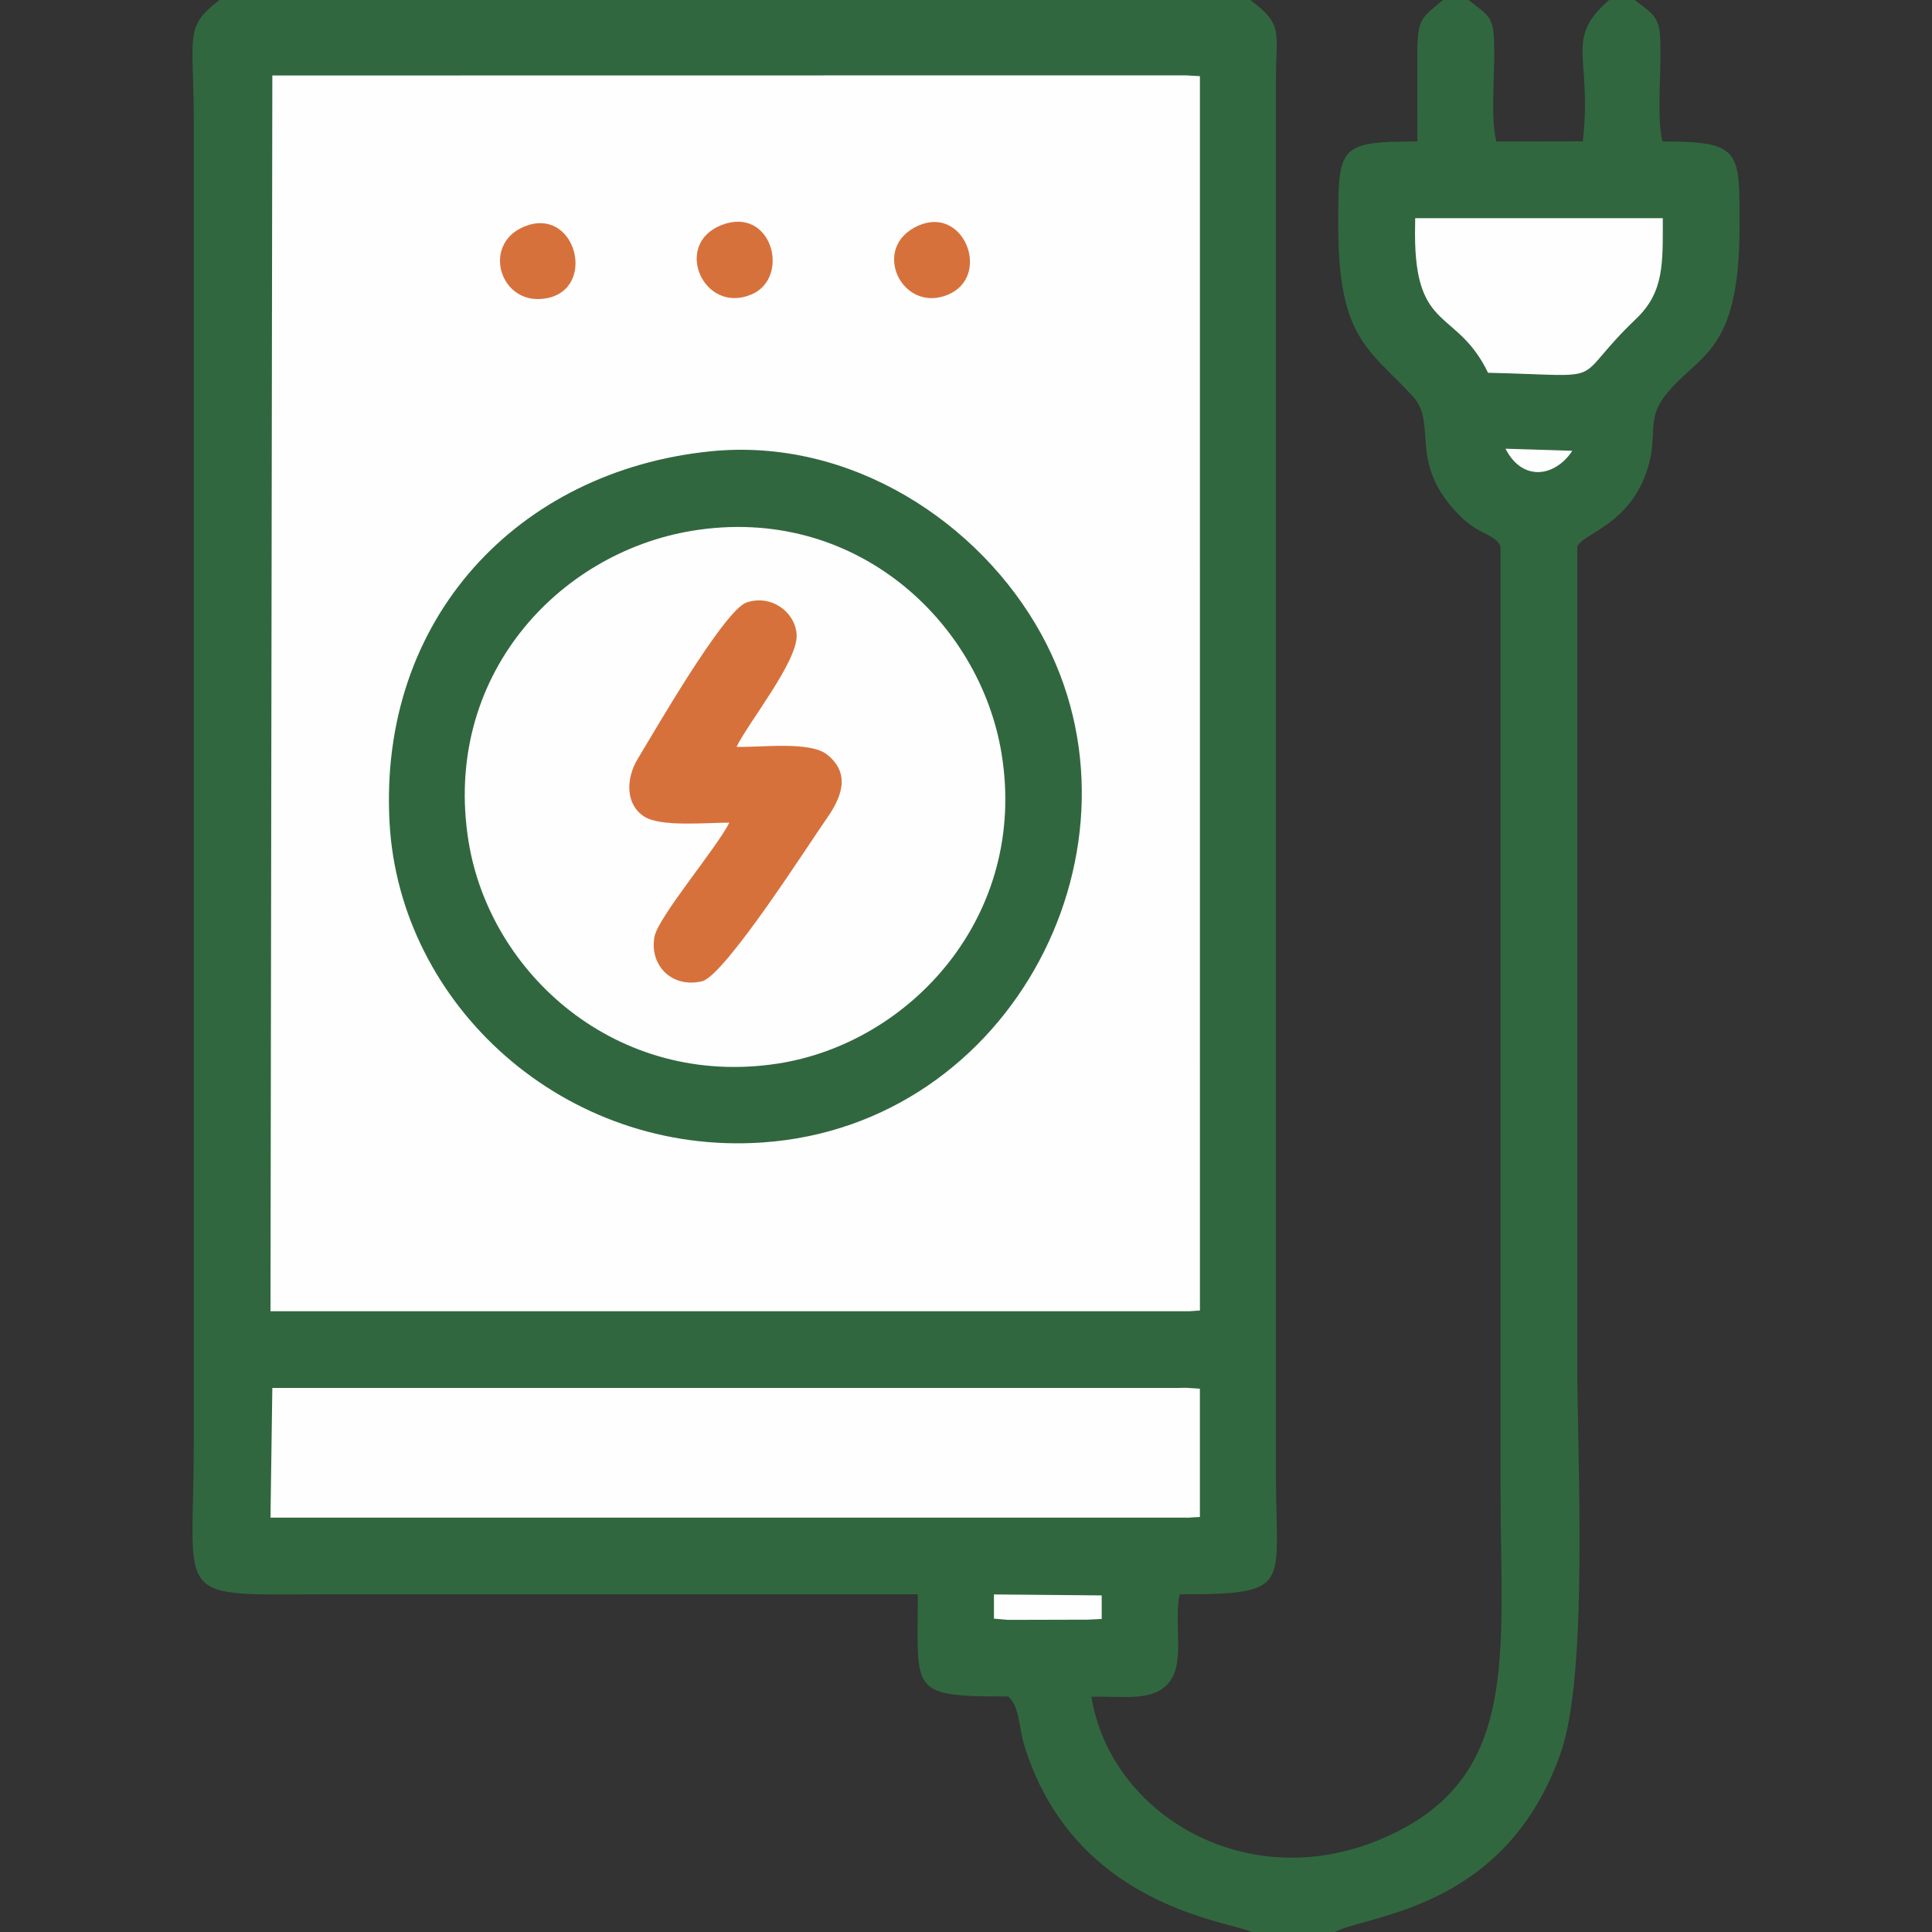
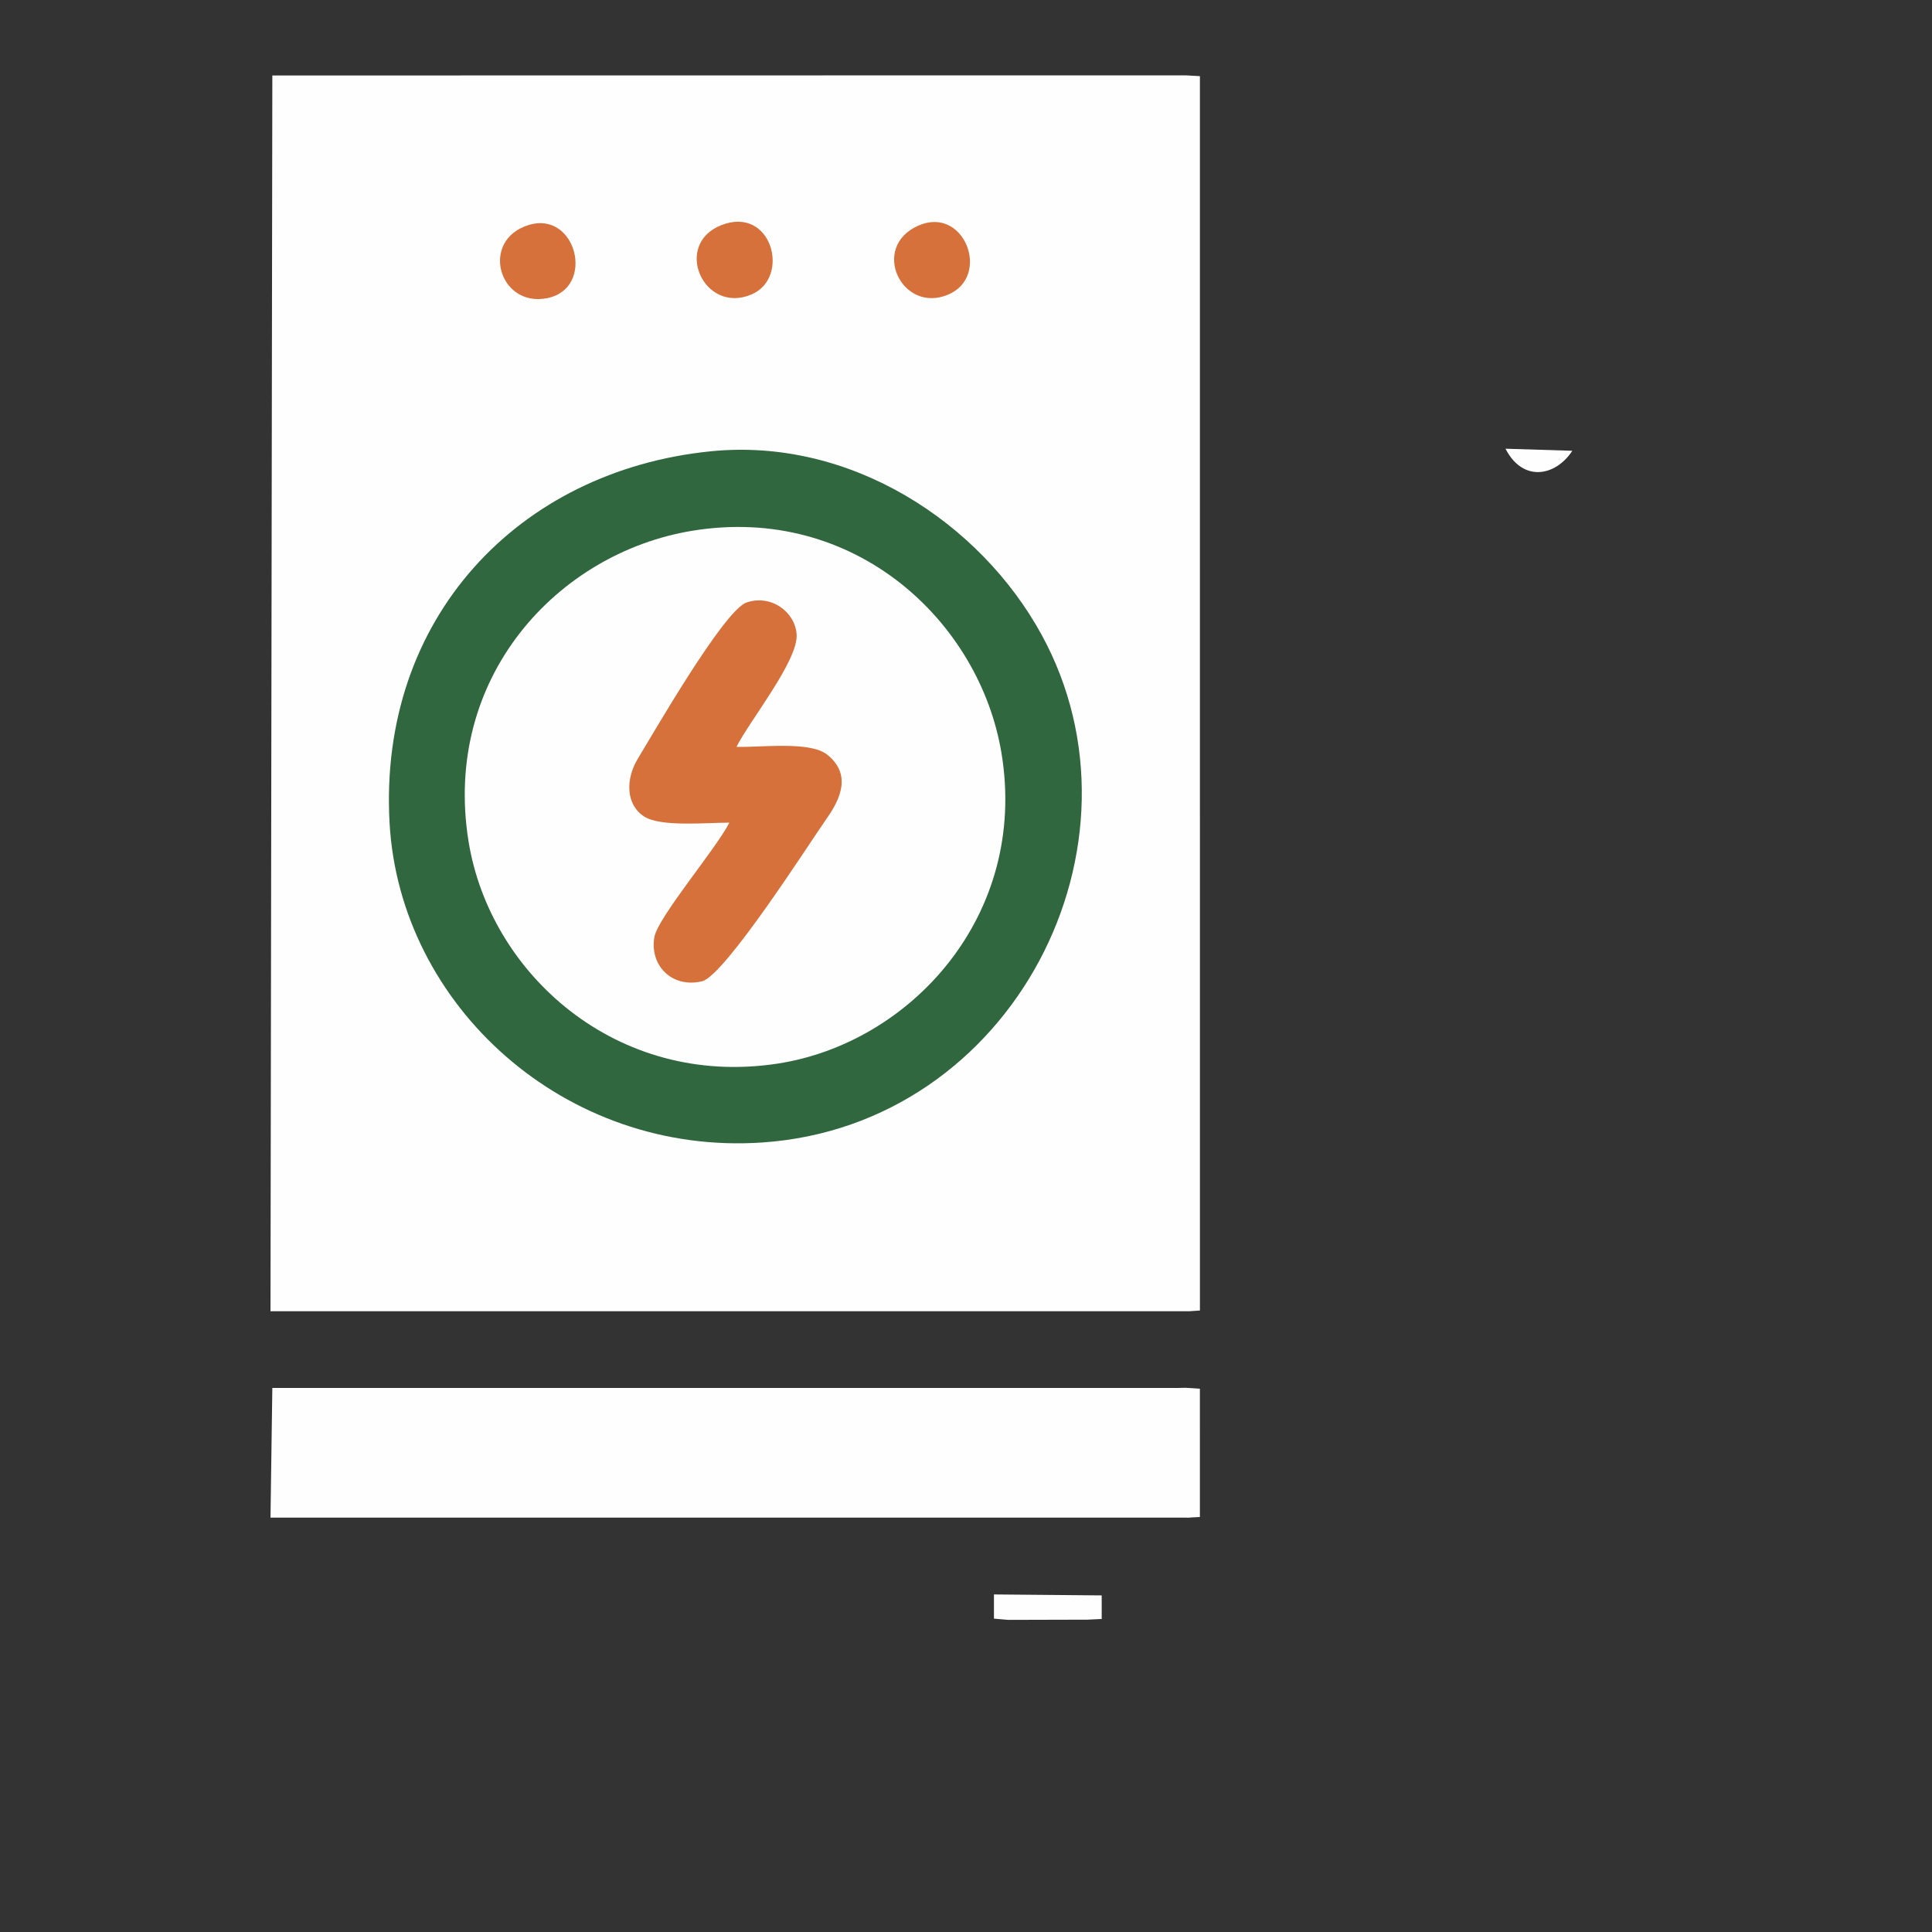
<svg xmlns="http://www.w3.org/2000/svg" xml:space="preserve" width="81.705mm" height="81.705mm" version="1.1" style="shape-rendering:geometricPrecision; text-rendering:geometricPrecision; image-rendering:optimizeQuality; fill-rule:evenodd; clip-rule:evenodd" viewBox="0 0 8156.3 8156.3">
  <rect x="0" y="0" width="8156.3" height="8156.3" fill="#333333" stroke="none" />
  <defs>
    <style type="text/css">
   
    .fil0 {fill:none}
    .fil2 {fill:#FEFEFE}
    .fil1 {fill:#31673F}
    .fil3 {fill:#D7713B}
   
  </style>
  </defs>
  <g id="Layer_x0020_1">
    <g id="_2854139812976">
      <rect class="fil0" x="0" y="0" width="8156.3" height="8156.3" />
      <g>
-         <path class="fil1" d="M5283.54 8156.3l351.32 0c146.51,-75 722.48,-93.85 954.41,-757.24 116.96,-334.49 69.43,-1237.57 69.43,-1648.23 0,-1146.98 0,-2293.97 0,-3440.94 13.15,-58.14 241.4,-92.39 306.07,-365.24 27.19,-114.74 -7.83,-180.37 63.09,-272.24 140.58,-182.19 316.08,-169.71 315.93,-716.56 -0.09,-319.13 9.16,-358.53 -325.32,-358.53 -21.91,-87.75 -9.15,-246.08 -8.68,-342.75 0.86,-180.63 -3.78,-174.52 -108.77,-254.56l-107.83 0c-192.46,166.67 -69.34,240.18 -111.21,596.6l-364.79 0.71c-23.2,-89.65 -9.27,-259.24 -8.91,-358.93 0.64,-170.77 -11.89,-162.78 -108.85,-238.37l-107.86 0c-91.44,77.74 -108.36,74.94 -108.15,238.2 0.15,119.68 0.39,239.38 0.39,359.07 -337.02,0 -334.18,21.54 -333.99,358.54 0.26,470.76 127.44,516.69 312.67,715.04 108.96,116.65 -17.8,270.22 182,487.28 32.11,34.86 58.52,57.29 96.35,78.75 33.11,18.82 85.78,37.88 93.97,72.99 0,1322.21 0,2644.43 0,3966.65 0,718.79 86.68,1233.6 -498.25,1484.99 -572.48,246.06 -1148.25,-101.38 -1229.09,-598.49 138.25,-3.28 271.77,25.07 336.19,-71.96 56.39,-84.99 11.32,-249.37 36.84,-360.46 481.73,0 406.02,-30.49 406.02,-501.86l0.02 -5894.21c0.17,-201.32 32.98,-229.47 -108.15,-334.54l-4351.88 0c-150.77,115.66 -108.45,146.6 -108.45,509.76l0 5575.62c0,694.94 -103.58,645.26 586.54,645.26 823.35,0 1646.72,0 2470.08,0 0,413.1 -41.12,431.37 381.44,431.37 47.34,38.75 47.72,138.57 65.16,196.73 207.76,692.45 871.38,751.21 962.29,797.57z" />
        <polygon class="fil2" points="1141.93,5535.67 5020.75,5535.67 5065.72,5532.58 5065.66,321.48 5004.85,318.09 1149.69,318.65 " />
        <path class="fil1" d="M2999.42 1905.33c-810.59,82.06 -1402.4,705.05 -1354.83,1567.92 42.51,770.88 739.33,1407.29 1574.51,1349.9 1060.02,-72.81 1663.58,-1258.19 1177.55,-2144.69 -258.9,-472.21 -804.77,-833.13 -1397.24,-773.14z" />
        <path class="fil2" d="M2920.55 2241.04c-566.98,93.95 -1053.58,618.67 -942.62,1310.3 89.69,559.06 625.23,1042.35 1303.84,939.02 561.49,-85.52 1059.36,-625.03 946.25,-1310.58 -91.67,-555.45 -619.76,-1052.68 -1307.47,-938.74z" />
        <polygon class="fil2" points="1141.93,6406.86 5036.68,6406.86 5004.85,6407.51 5065.6,6404.29 5065.56,5862.77 5004.85,5858.8 4972.95,5859.45 1149.69,5859.45 " />
        <path class="fil3" d="M3079.06 3473.07c-53.65,107 -301.53,399.32 -316.31,482.39 -21.27,119.59 73.23,217.19 200.67,187.34 96.56,-22.61 458.79,-591.2 526.7,-687.38 58.4,-82.7 105.9,-186.81 1.9,-269.59 -72.62,-57.82 -276.38,-30.03 -382.72,-32.86 52.03,-105.83 262.17,-365.24 253.82,-475.52 -7.17,-94.87 -107.66,-169.07 -211.31,-133.97 -96.05,32.54 -399.52,562.33 -458.1,657.86 -54.86,89.48 -50.84,197.17 26.32,246.12 70.62,44.82 263.51,25.16 359.03,25.61z" />
-         <path class="fil2" d="M5973.76 987.68c0,417.79 176.05,313.59 308.36,586.04 538.99,12.69 332.83,51.31 625.58,-228.41 118.6,-113.33 112.09,-235.2 112.09,-424.22l-1045.23 0 -0.81 66.59z" />
        <path class="fil3" d="M3044.61 950.74c-205.61,81.49 -73.94,378.55 128.21,292.24 166.88,-71.28 85.57,-377 -128.21,-292.24z" />
        <path class="fil3" d="M2232.12 949.85c-207.76,63.71 -126.57,349.22 77.47,308.93 206.05,-40.68 124.9,-370.98 -77.47,-308.93z" />
        <path class="fil3" d="M3875.95 952.93c-203.81,91.31 -68.56,373.09 126.63,290.93 183.41,-77.22 68.58,-378.39 -126.63,-290.93z" />
        <polygon class="fil2" points="4196.13,6833.41 4256.03,6838.57 4590.63,6837.71 4651.08,6834.81 4651.02,6735.31 4196.13,6731.23 " />
        <path class="fil2" d="M6637.85 1903.08l-282.08 -8.74c72.21,141.52 210.19,118.42 282.08,8.74z" />
      </g>
    </g>
  </g>
</svg>